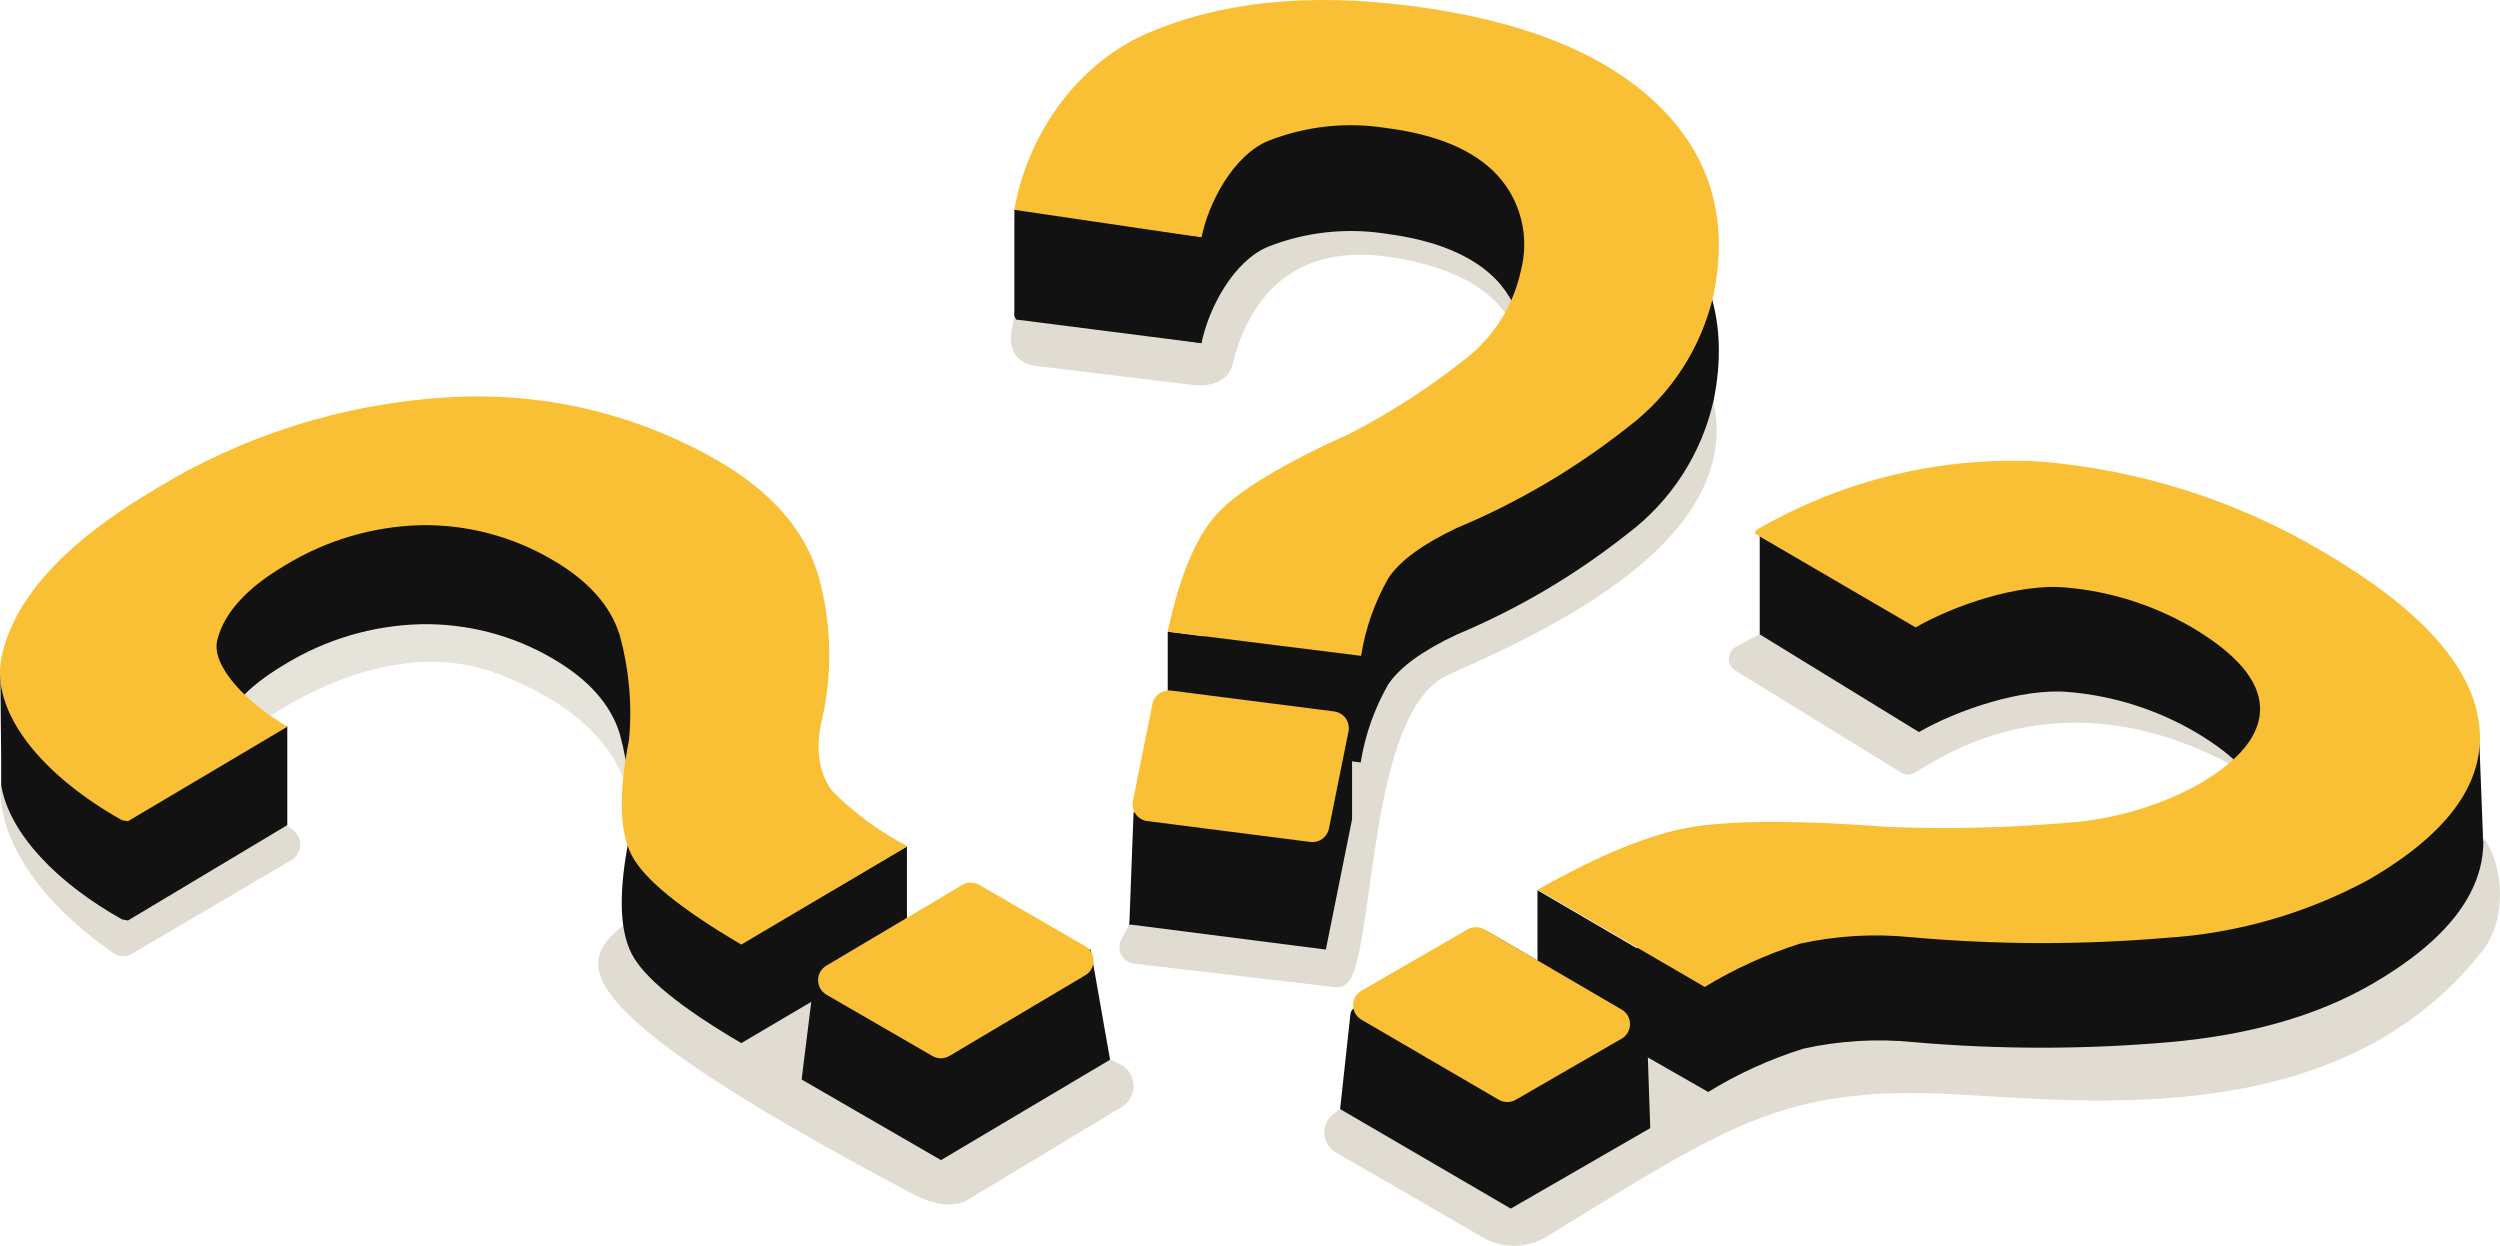
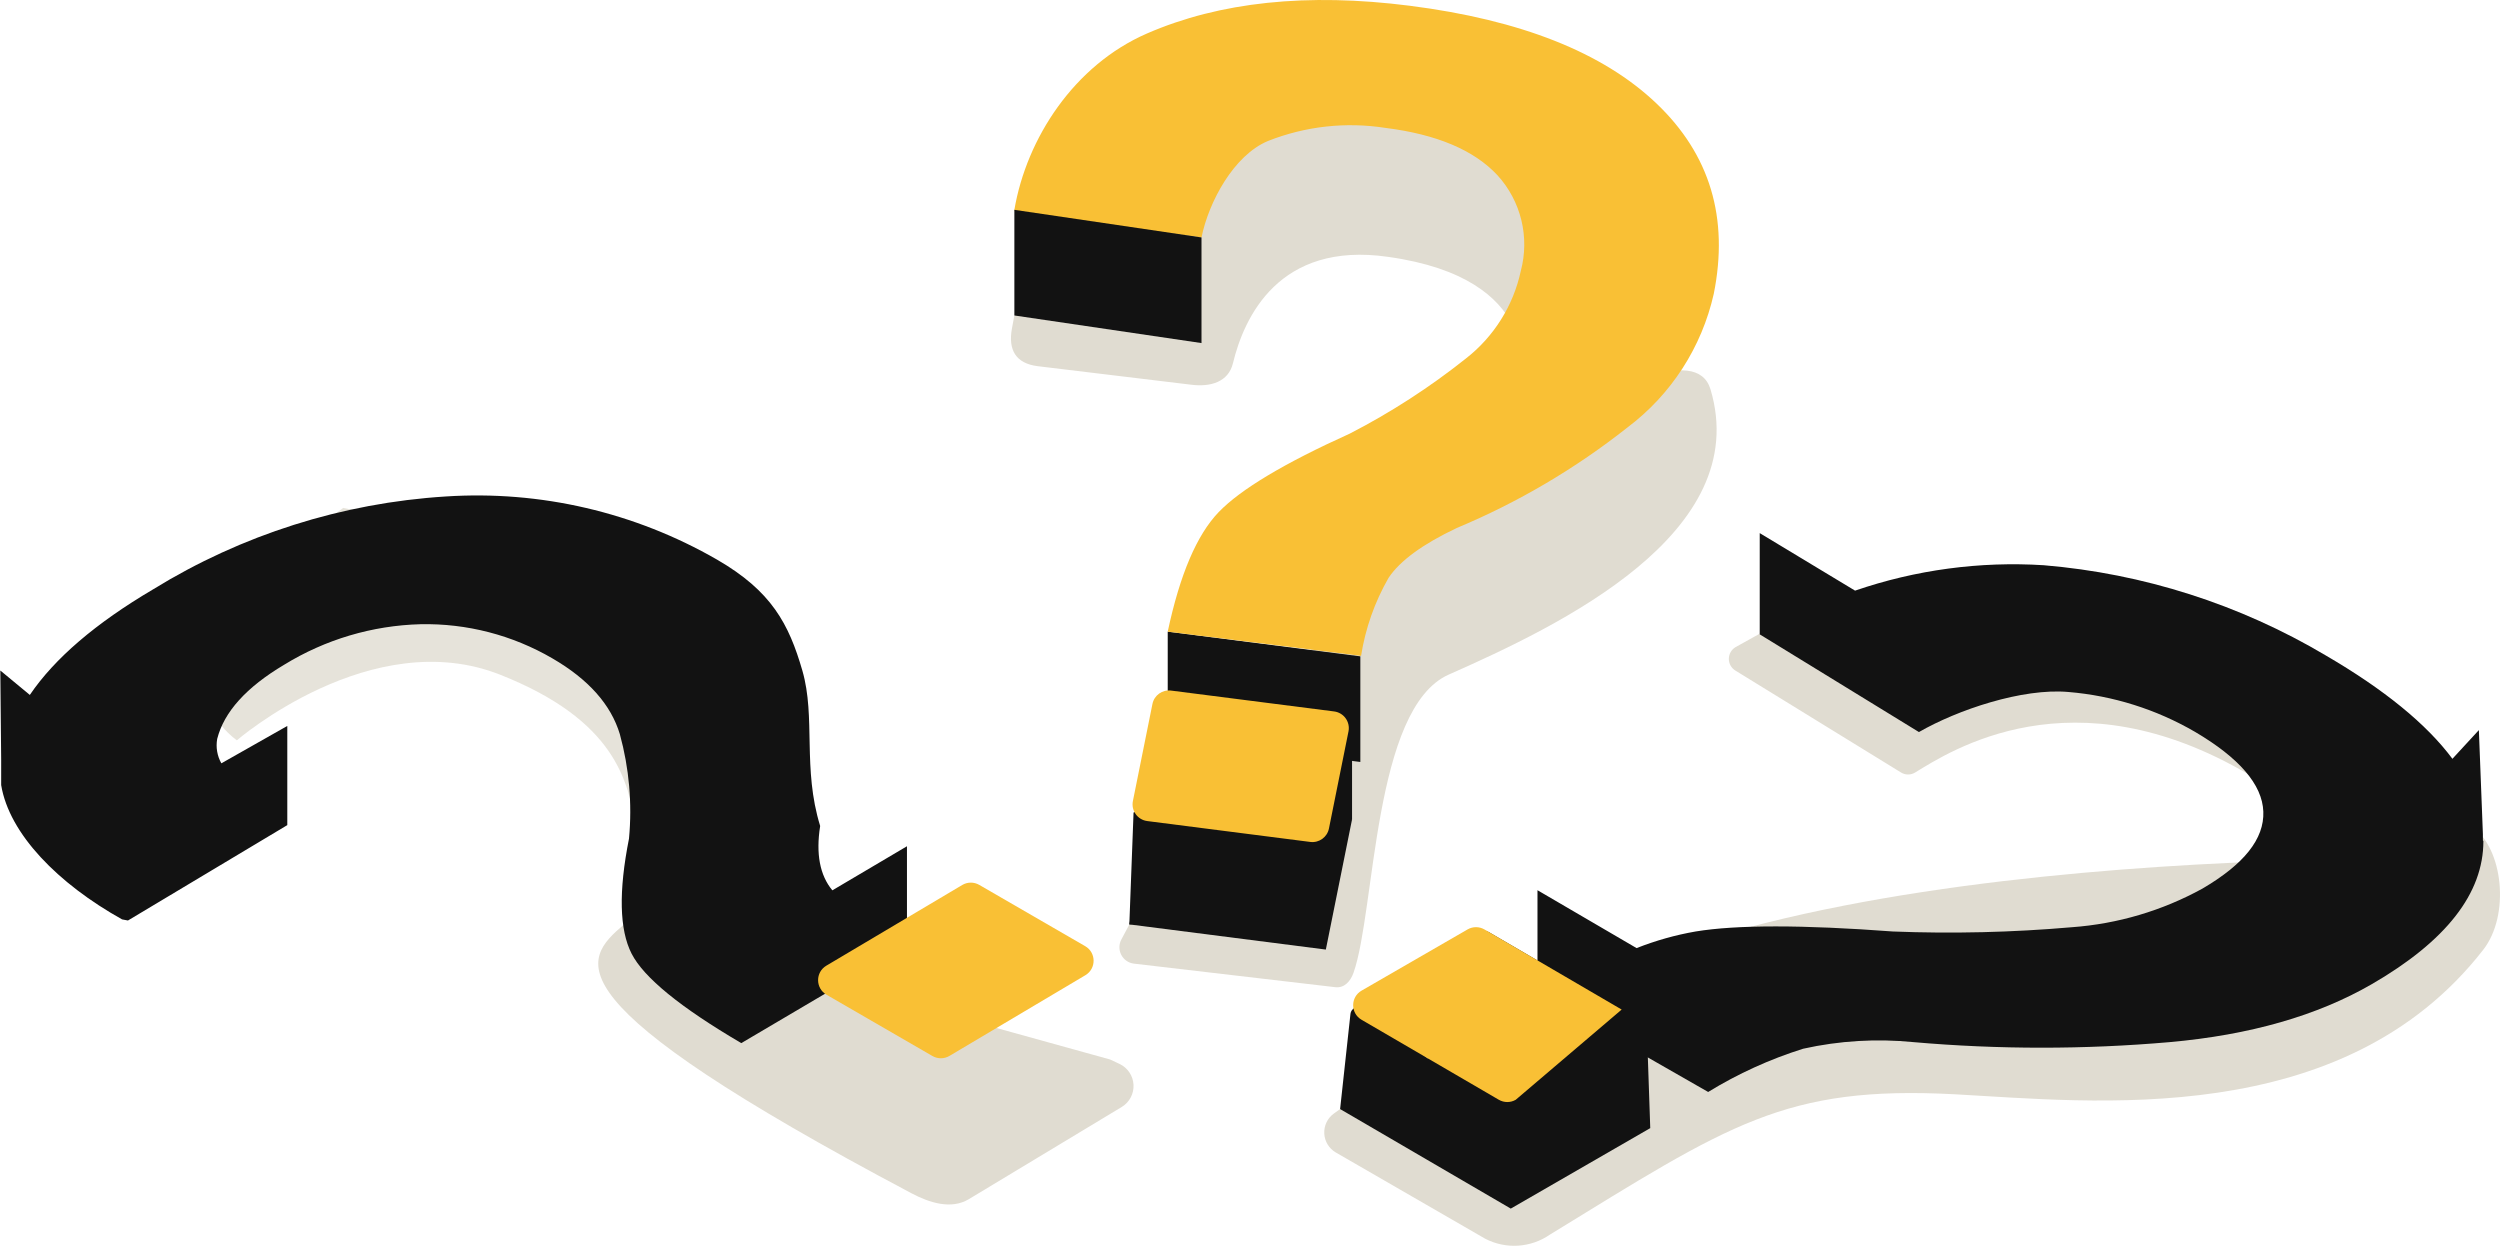
<svg xmlns="http://www.w3.org/2000/svg" width="297" height="148" viewBox="0 0 297 148" fill="none">
-   <path d="M0.081 93.309C0.081 93.309 -1.367 102.87 13.464 113.229C14.175 113.7 15.098 113.7 15.81 113.229L34.638 102.174C35.309 101.76 35.702 101.013 35.663 100.224C35.624 99.436 35.158 98.731 34.449 98.387L34.073 98.024L0.081 93.309Z" fill="#E0DCD1" />
  <path opacity="0.8" d="M28.135 87.955C28.135 87.955 44.167 74.07 59.476 80.178C73.133 85.604 74.582 92.772 75.537 98.155C76.493 103.537 92.642 84.894 80.954 75.274C69.266 65.655 40.764 60.344 40.764 60.344C40.764 60.344 15.593 78.437 28.135 87.955Z" fill="#E0DCD1" />
  <path d="M209.07 75.274L206.173 76.885C205.685 77.178 205.386 77.707 205.386 78.277C205.386 78.848 205.685 79.376 206.173 79.67L225.841 91.771C226.355 92.091 227.006 92.091 227.521 91.771C231.648 89.261 246.204 79.67 267.161 92.017C267.161 92.017 275.083 87.055 265.408 81.861C255.734 76.667 209.07 75.274 209.07 75.274Z" fill="#E0DCD1" />
  <path d="M159.205 131.757L158.437 132.309C157.692 132.859 157.273 133.748 157.323 134.675C157.373 135.601 157.884 136.44 158.684 136.908L176.425 147.151C178.883 148.436 181.849 148.251 184.13 146.672C205.42 133.614 211.995 128.928 232.271 130.002C248.492 130.872 278.298 134.354 295.026 112.809C298.183 108.746 297.43 100.824 293.65 98.155L293.23 102.101C293.23 102.101 208.679 99.547 179.901 122.544L159.205 131.757Z" fill="#E0DCD1" />
  <path d="M74.103 109.849C69.136 114.114 64.805 118.743 108.298 141.768C110.441 142.9 113.005 143.713 115.09 142.465L133.281 131.496C134.186 130.941 134.716 129.934 134.662 128.872C134.607 127.81 133.977 126.863 133.02 126.403L131.876 125.867L74.103 109.849Z" fill="#E0DCD1" />
  <path d="M179.481 143.582L159.205 131.757L160.43 120.484C160.515 119.705 161.422 119.322 162.04 119.804L169.633 125.736L175.773 122.196L175.415 111.659C175.388 110.873 176.238 110.365 176.918 110.761L194.676 121.117C195.269 121.464 195.644 122.09 195.667 122.777L196.05 134.021L179.481 143.582Z" fill="#121212" />
  <path d="M295.026 99.925C295.026 106.135 290.608 111.798 281.774 116.915C275.305 120.658 267.296 122.955 257.747 123.806C247.628 124.687 237.452 124.687 227.333 123.806C222.945 123.368 218.516 123.632 214.211 124.59C210.255 125.833 206.466 127.558 202.929 129.726L182.653 118.119V105.757L194.427 112.635C196.691 111.74 199.04 111.079 201.437 110.661C206.313 109.858 214.124 109.858 224.87 110.661C231.966 110.94 239.072 110.77 246.146 110.153C251.58 109.758 256.866 108.195 261.643 105.569C266.596 102.667 269 99.663 268.884 96.428C268.768 93.193 265.987 90.015 260.759 86.939C256.164 84.268 251.034 82.653 245.74 82.209C240.266 81.716 232.517 84.342 227.97 86.968L209.055 75.361V63.333L220.381 70.167C227.583 67.695 235.202 66.669 242.8 67.149C254.626 68.138 266.074 71.799 276.285 77.857C283.256 81.919 288.277 86.016 291.347 90.146L294.49 86.736L294.968 99.083V99.838C294.995 99.861 295.015 99.891 295.026 99.925Z" fill="#121212" />
-   <path d="M182.682 105.699C190.039 101.521 196.156 99.035 201.032 98.242C205.912 97.458 213.733 97.429 224.465 98.242C231.56 98.513 238.666 98.343 245.74 97.734C251.178 97.334 256.468 95.771 261.251 93.149C266.205 90.247 268.618 87.195 268.493 83.994C268.367 80.792 265.654 77.629 260.354 74.505C255.76 71.844 250.636 70.234 245.349 69.79C239.86 69.282 232.112 71.922 227.579 74.534L208.447 63.377L208.65 62.971C218.864 57.015 230.594 54.185 242.395 54.831C254.22 55.812 265.672 59.457 275.894 65.495C287.335 72.169 293.534 78.94 294.49 85.808C295.446 92.675 291.072 98.914 281.368 104.524C273.95 108.532 265.753 110.883 257.341 111.416C247.22 112.273 237.043 112.244 226.927 111.329C222.544 110.898 218.121 111.163 213.82 112.112C209.863 113.365 206.07 115.089 202.523 117.248L182.682 105.699Z" fill="#F9C035" />
-   <path d="M161.749 121.146C160.422 120.373 160.426 118.454 161.756 117.686L174.348 110.415C174.97 110.056 175.736 110.058 176.356 110.42L192.654 119.936C193.98 120.71 193.975 122.628 192.645 123.396L180.066 130.655C179.444 131.014 178.679 131.012 178.059 130.651L161.749 121.146Z" fill="#F9C035" />
-   <path d="M131.876 125.896L111.788 137.822L95.234 128.246L96.09 121.336L96.839 115.29L129.574 112.809L131.876 125.896Z" fill="#121212" />
+   <path d="M161.749 121.146C160.422 120.373 160.426 118.454 161.756 117.686L174.348 110.415C174.97 110.056 175.736 110.058 176.356 110.42L192.654 119.936L180.066 130.655C179.444 131.014 178.679 131.012 178.059 130.651L161.749 121.146Z" fill="#F9C035" />
  <path d="M107.747 100.534V112.315L88.065 123.922C80.824 119.676 76.479 116.131 75.03 113.287C73.582 110.444 73.481 105.888 74.726 99.62C75.113 95.458 74.745 91.26 73.64 87.229C72.583 83.704 69.903 80.7 65.631 78.219C60.879 75.449 55.457 74.043 49.961 74.157C44.23 74.308 38.64 75.97 33.754 78.974C29.264 81.644 26.614 84.579 25.803 87.781C25.626 88.776 25.8 89.802 26.296 90.683L34.131 86.243V98.024L15.202 109.355L14.506 109.225C6.888 104.974 1.095 99.069 0.139 93.265V90.247L0.038 79.656L3.543 82.558C6.488 78.215 11.373 74.031 18.2 70.007C28.709 63.535 40.645 59.749 52.959 58.981C64.203 58.246 75.414 60.856 85.183 66.482C91.657 70.225 93.713 74.113 95.321 79.67C96.928 85.227 95.321 91.277 97.435 98.126C96.914 101.434 97.397 103.982 98.884 105.772L107.747 100.534Z" fill="#121212" />
-   <path d="M88.065 112.214C80.824 107.958 76.479 104.413 75.03 101.579C73.582 98.745 73.481 94.189 74.726 87.911C75.113 83.749 74.745 79.552 73.64 75.521C72.578 72 69.908 68.997 65.631 66.511C60.885 63.72 55.463 62.295 49.961 62.39C44.233 62.547 38.648 64.213 33.769 67.222C29.279 69.882 26.629 72.812 25.817 76.014C25.006 79.206 29.612 83.704 34.145 86.33L15.202 97.56L14.506 97.444C5.266 92.293 -1.323 84.705 0.226 77.842C1.776 70.979 7.772 64.436 18.258 58.226C28.766 51.752 40.703 47.97 53.016 47.214C64.26 46.475 75.47 49.08 85.241 54.7C91.71 58.444 95.731 63.096 97.305 68.658C98.87 74.448 98.92 80.544 97.45 86.359C96.929 89.652 97.45 92.162 98.898 93.991C101.511 96.627 104.522 98.835 107.82 100.534L88.065 112.214Z" fill="#F9C035" />
  <path d="M112.796 125.442C112.173 125.812 111.4 125.816 110.773 125.454L98.188 118.174C96.865 117.408 96.855 115.503 98.168 114.723L114.314 105.137C114.936 104.767 115.71 104.763 116.336 105.125L128.922 112.406C130.245 113.171 130.255 115.076 128.941 115.857L112.796 125.442Z" fill="#F9C035" />
  <path d="M120.507 37.478L120.217 39.031C119.754 41.584 120.68 43.166 123.258 43.5L141.521 45.705C143.795 45.995 145.939 45.386 146.475 43.151C147.792 37.696 151.935 28.642 164.897 30.514C183.305 33.082 180.669 44.747 180.669 44.747C180.669 44.747 204.276 11.217 173.659 11.217C143.042 11.217 120.507 37.478 120.507 37.478Z" fill="#E0DCD1" />
  <path d="M134.164 109.834L133.237 111.575C132.919 112.142 132.902 112.83 133.193 113.411C133.483 113.993 134.042 114.392 134.685 114.477L158.626 117.277C159.697 117.408 160.436 116.595 160.798 115.565C163.405 108.166 163.115 84.11 172.124 80.135C185.245 74.331 208.331 63.362 203.204 46.242C199.902 35.375 160.581 67.483 160.581 67.483L147.546 93.338L134.164 109.834Z" fill="#E0DCD1" />
-   <path d="M138.726 87.592C140.165 80.821 142.183 76.087 144.78 73.388C147.377 70.689 152.572 67.579 160.364 64.059C165.238 61.549 169.852 58.56 174.137 55.136C177.469 52.547 179.782 48.863 180.669 44.733C181.735 40.719 180.687 36.437 177.888 33.372C175.107 30.413 170.671 28.541 164.578 27.757C159.879 27.032 155.071 27.568 150.646 29.31C146.561 31.007 143.592 36.564 142.738 40.772L120.695 37.957L120.507 37.493C121.955 28.991 127.618 20.314 136.264 16.556C144.91 12.799 155.309 11.696 167.489 13.248C180.669 14.951 190.435 18.82 196.788 24.856C203.141 30.891 205.41 38.436 203.595 47.489C202.182 53.873 198.528 59.537 193.298 63.449C187.114 68.341 180.292 72.363 173.022 75.405C168.952 77.32 166.258 79.293 164.911 81.324C163.273 84.186 162.168 87.323 161.653 90.581L138.726 87.592Z" fill="#121212" />
  <path d="M157.51 112.809L134.164 109.82L137.278 94.353L160.624 97.342L157.51 112.809Z" fill="#121212" />
  <path d="M160.624 97.342L148.995 108.137L134.164 109.82L134.666 96.53L160.624 84.792V97.342Z" fill="#121212" />
  <path d="M138.726 75.042V87.592L161.609 90.523V77.973L138.726 75.042Z" fill="#121212" />
  <path d="M138.726 75.042C140.165 68.271 142.183 63.536 144.78 60.838C147.377 58.139 152.572 55.029 160.364 51.508C165.235 48.998 169.848 46.014 174.137 42.6C177.466 40.009 179.779 36.326 180.669 32.197C181.745 28.174 180.697 23.879 177.888 20.808C175.107 17.828 170.671 15.957 164.578 15.193C159.879 14.46 155.069 14.996 150.646 16.745C146.561 18.443 143.592 24 142.738 28.207L120.695 25.392L120.507 24.928C121.955 16.426 127.618 7.735 136.264 3.977C144.91 0.22 155.309 -0.869 167.489 0.684C180.669 2.367 190.435 6.236 196.788 12.291C203.141 18.346 205.41 25.886 203.595 34.91C202.168 41.254 198.533 46.881 193.341 50.783C187.157 55.67 180.335 59.687 173.065 62.724C168.995 64.654 166.302 66.627 164.955 68.658C163.314 71.519 162.209 74.656 161.696 77.915L138.726 75.042Z" fill="#F9C035" />
  <path d="M136.295 97.542C135.143 97.395 134.359 96.302 134.588 95.164L136.91 83.629C137.117 82.6 138.084 81.906 139.125 82.04L158.494 84.519C159.645 84.666 160.429 85.76 160.2 86.898L157.878 98.433C157.671 99.462 156.704 100.155 155.663 100.022L136.295 97.542Z" fill="#F9C035" />
  <path d="M120.507 37.478V24.928L142.738 28.207V40.757L120.507 37.478Z" fill="#121212" />
</svg>